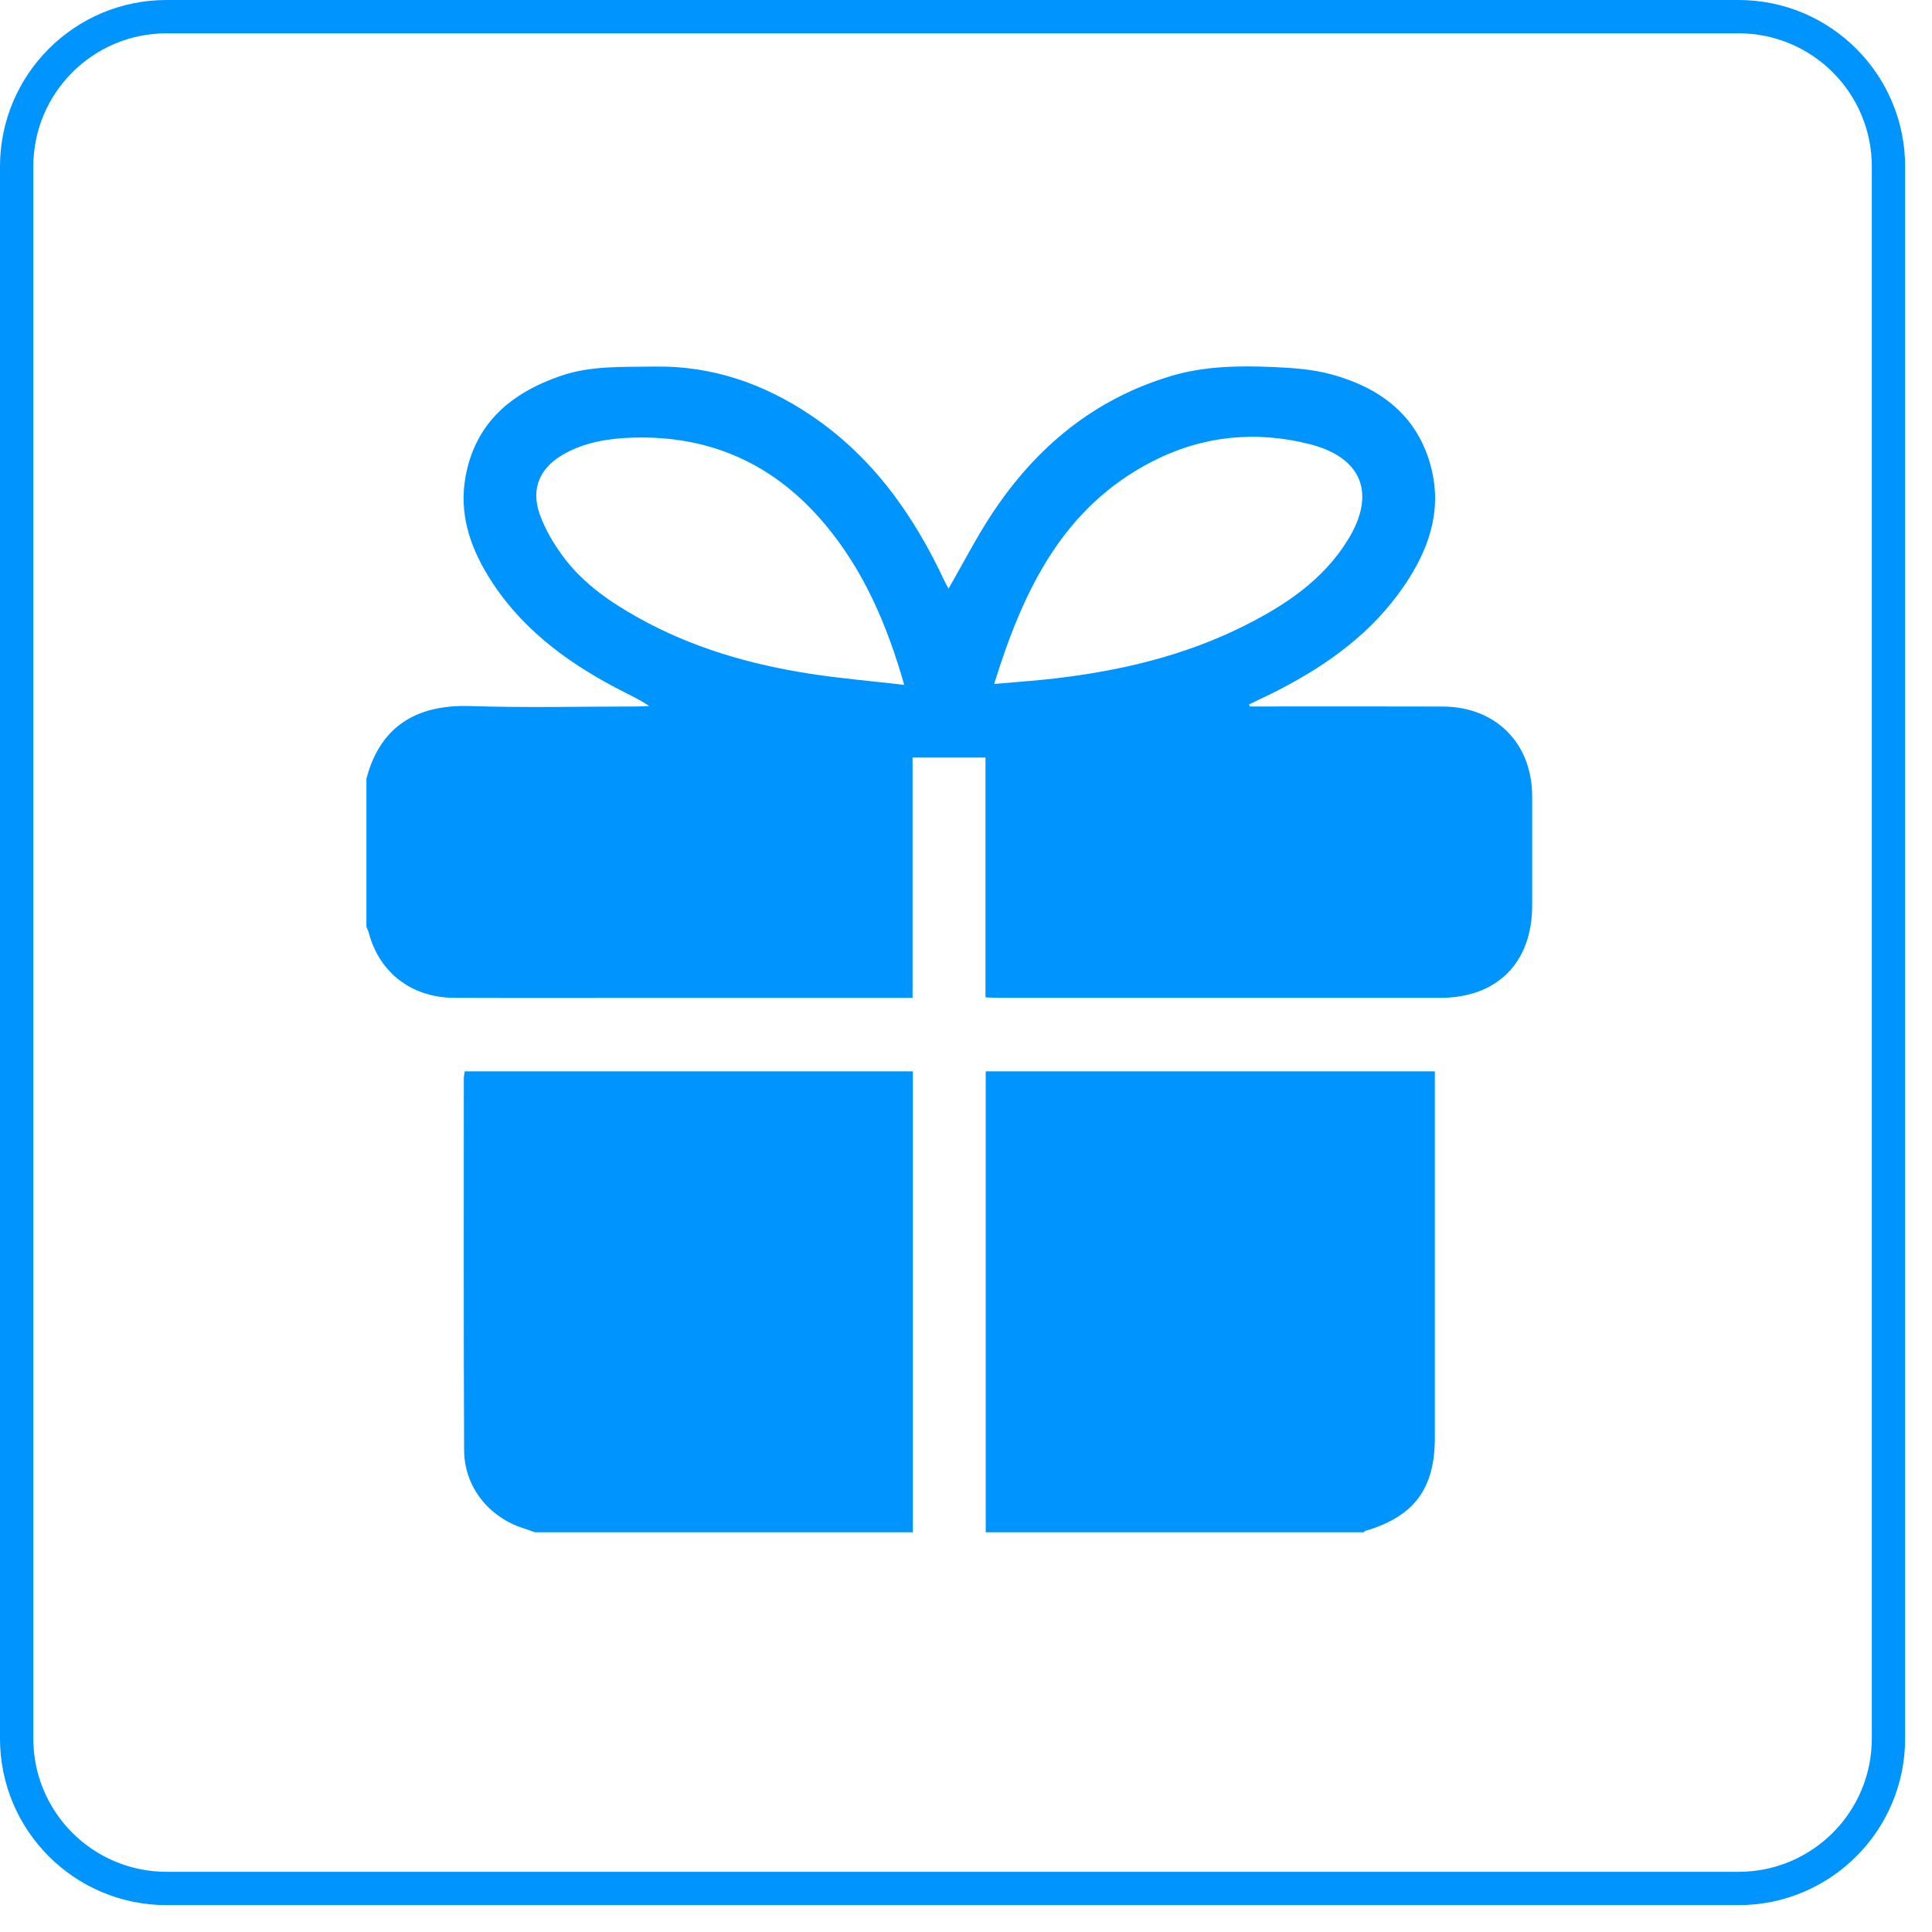
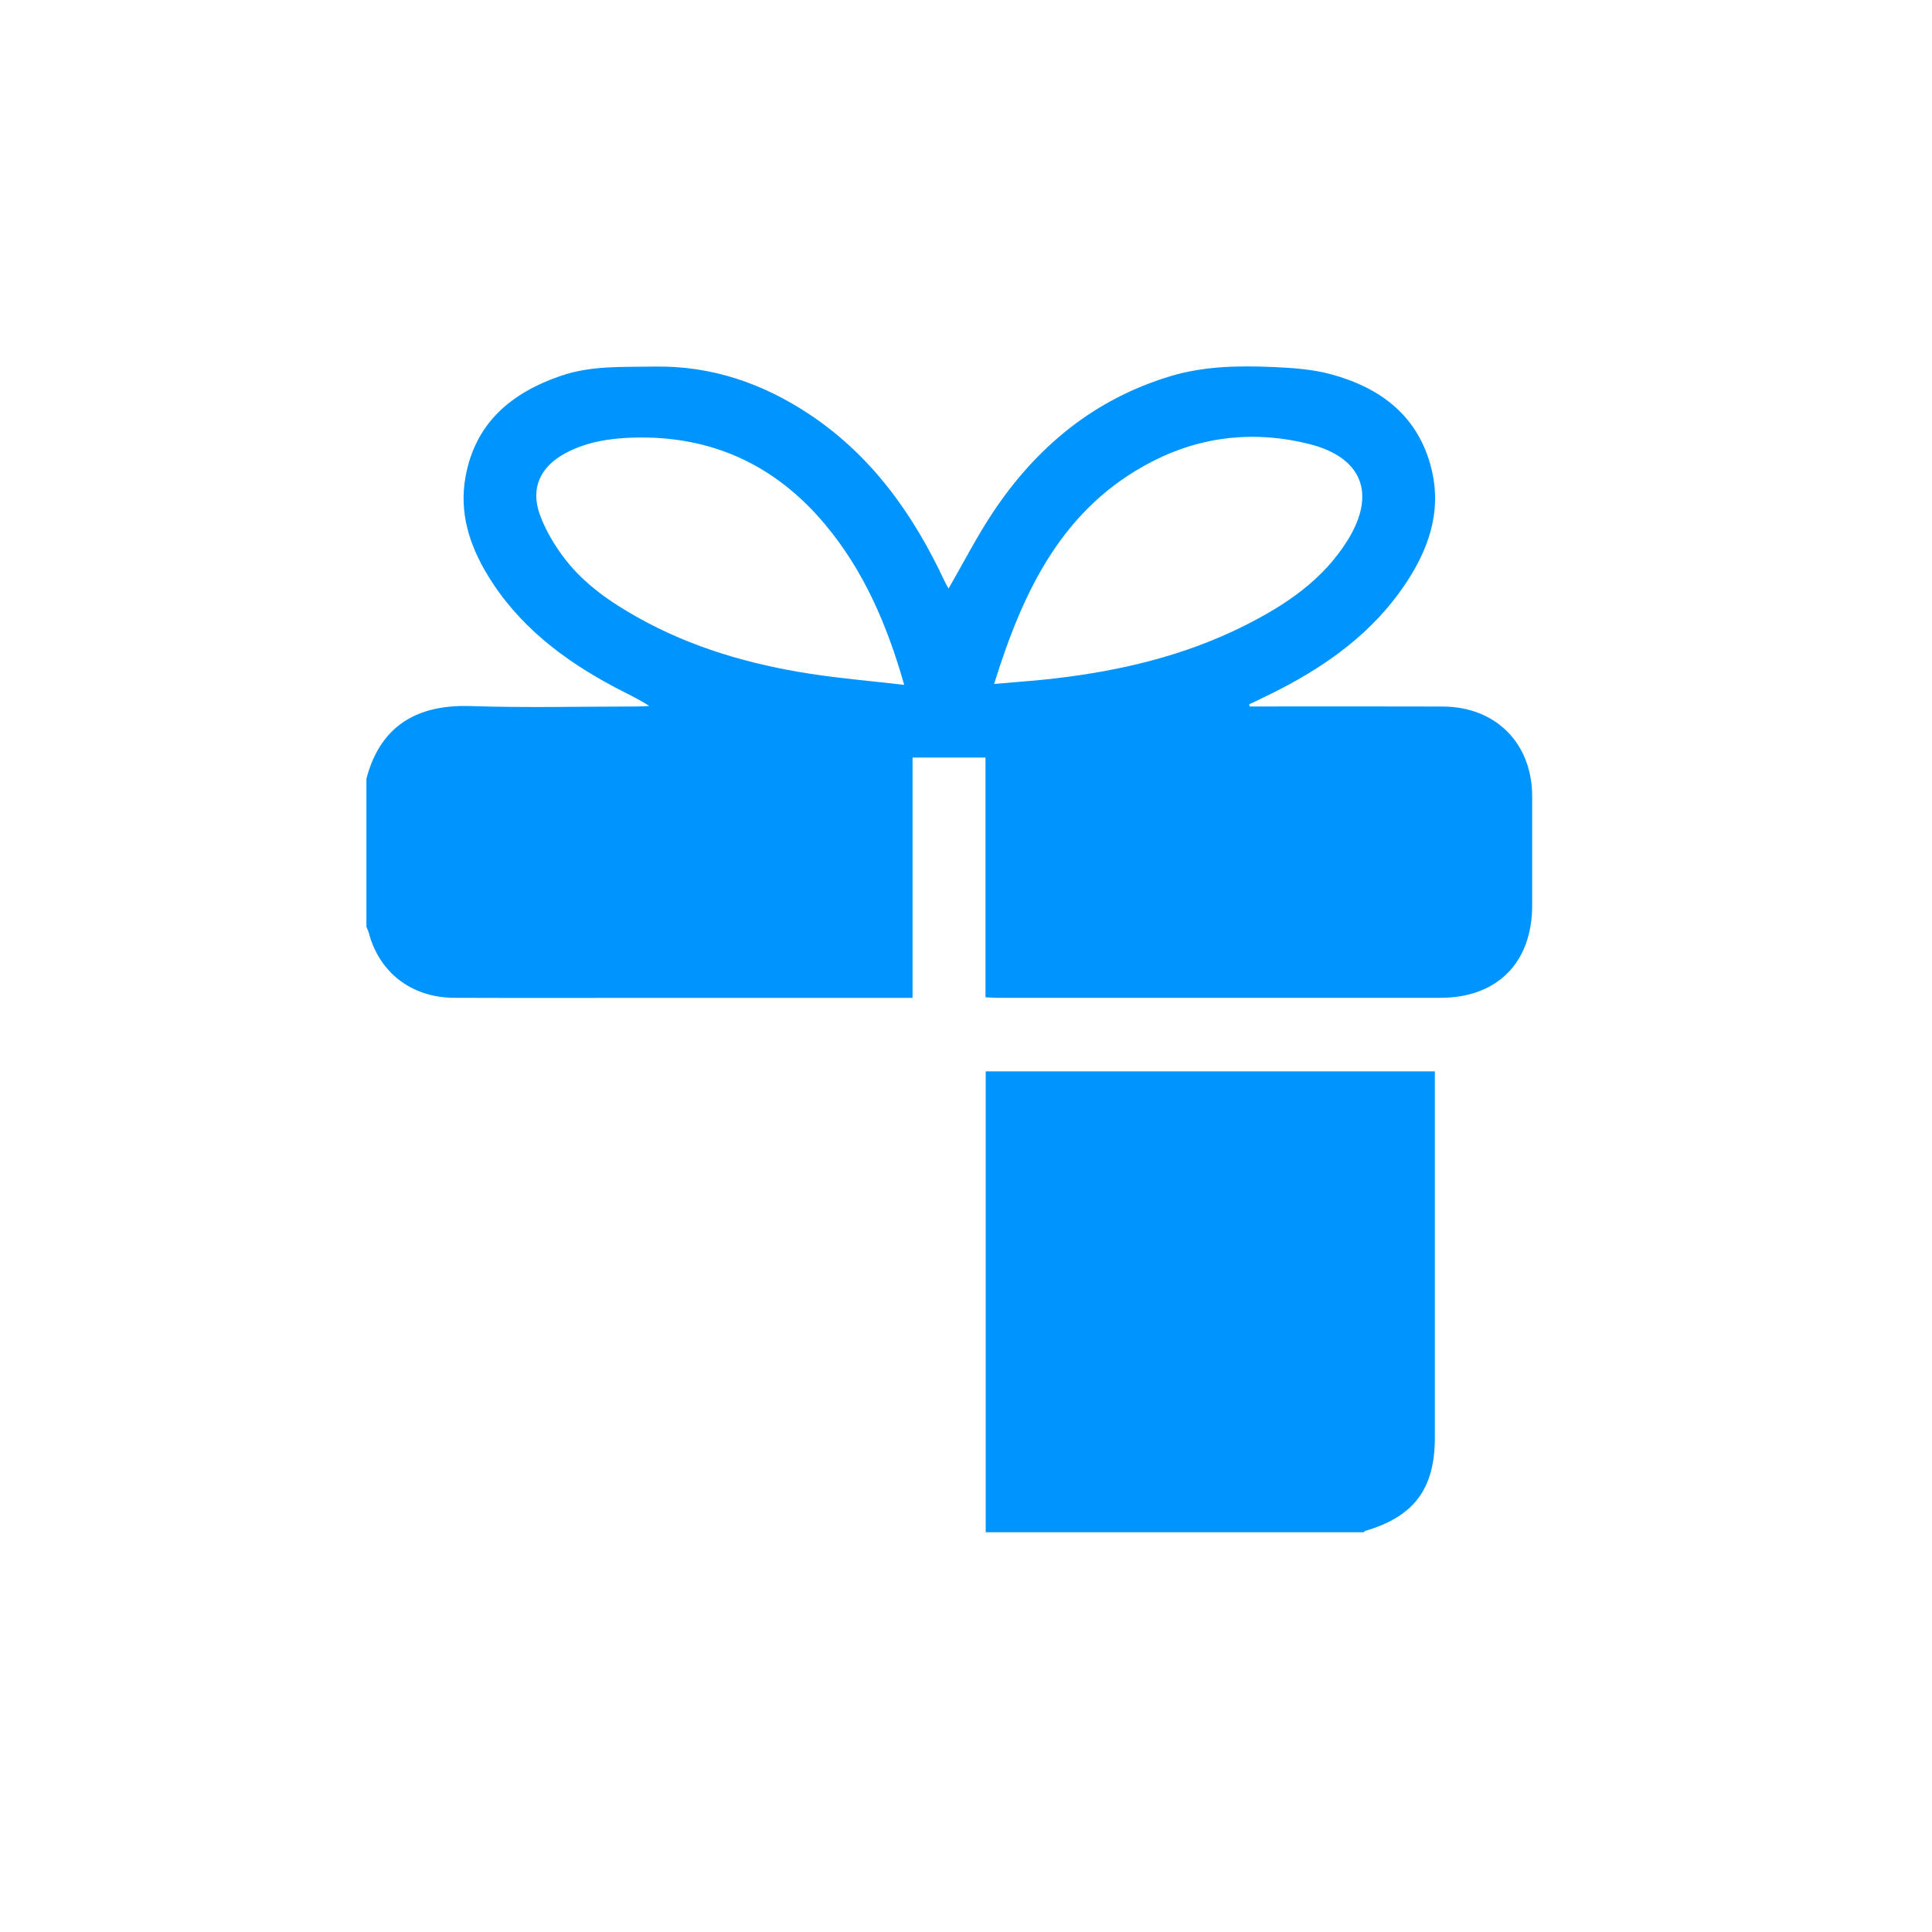
<svg xmlns="http://www.w3.org/2000/svg" width="58" height="58" viewBox="0 0 58 58" fill="none">
-   <path fill-rule="evenodd" clip-rule="evenodd" d="M52.193 1H5C2.791 1 1 2.791 1 5V52.193C1 54.402 2.791 56.193 5 56.193H52.193C54.402 56.193 56.193 54.402 56.193 52.193V5C56.193 2.791 54.402 1 52.193 1ZM5 0C2.239 0 0 2.239 0 5V52.193C0 54.954 2.239 57.193 5 57.193H52.193C54.954 57.193 57.193 54.954 57.193 52.193V5C57.193 2.239 54.954 0 52.193 0H5Z" fill="#0094FF" />
  <path d="M11 27.821C11 26.341 11 24.86 11 23.379C11.454 21.637 12.711 21.15 14.128 21.197C15.801 21.251 17.477 21.21 19.152 21.209C19.265 21.209 19.378 21.199 19.491 21.194C19.151 20.972 18.809 20.818 18.478 20.643C16.925 19.822 15.557 18.785 14.632 17.254C14.087 16.353 13.783 15.38 13.974 14.32C14.266 12.698 15.345 11.795 16.837 11.283C17.753 10.968 18.698 11.022 19.641 11.005C21.366 10.975 22.913 11.512 24.326 12.456C26.181 13.697 27.42 15.447 28.353 17.439C28.393 17.525 28.442 17.606 28.477 17.67C28.922 16.898 29.32 16.116 29.803 15.39C31.11 13.425 32.835 11.989 35.132 11.295C36.144 10.989 37.176 10.975 38.211 11.018C38.798 11.043 39.4 11.084 39.962 11.237C41.46 11.644 42.591 12.501 42.976 14.086C43.292 15.384 42.871 16.539 42.145 17.599C41.194 18.988 39.876 19.946 38.399 20.707C38.103 20.86 37.8 20.999 37.501 21.145L37.517 21.209C37.638 21.209 37.759 21.209 37.88 21.209C39.691 21.209 41.502 21.204 43.314 21.211C44.907 21.218 45.993 22.313 45.997 23.902C45.999 24.995 45.998 26.088 45.997 27.182C45.996 28.899 44.948 29.956 43.236 29.956C38.816 29.958 34.396 29.957 29.975 29.956C29.855 29.956 29.735 29.946 29.585 29.94V22.742H27.396V29.957H26.963C24.56 29.957 22.156 29.957 19.752 29.957C17.713 29.957 15.674 29.963 13.634 29.955C12.359 29.95 11.386 29.199 11.072 28.006C11.055 27.943 11.024 27.883 11 27.821ZM27.145 20.56C26.624 18.734 25.922 17.116 24.759 15.731C23.258 13.943 21.337 13.066 18.998 13.138C18.301 13.159 17.615 13.265 16.986 13.599C16.227 14.001 15.916 14.648 16.207 15.45C16.382 15.931 16.66 16.394 16.975 16.8C17.555 17.546 18.328 18.078 19.149 18.538C20.768 19.445 22.522 19.95 24.343 20.23C25.252 20.37 26.169 20.447 27.145 20.56ZM29.844 20.533C30.49 20.475 31.079 20.436 31.665 20.368C33.643 20.137 35.563 19.684 37.355 18.786C38.589 18.167 39.724 17.411 40.467 16.202C41.318 14.817 40.891 13.734 39.319 13.334C37.691 12.92 36.094 13.085 34.603 13.848C31.893 15.235 30.713 17.738 29.844 20.533Z" fill="#0094FF" />
-   <path d="M16.058 46C15.942 45.959 15.828 45.916 15.711 45.879C14.671 45.546 13.938 44.628 13.933 43.54C13.916 39.818 13.924 36.096 13.924 32.375C13.924 32.309 13.94 32.244 13.951 32.163H27.405V46H16.058Z" fill="#0094FF" />
-   <path d="M29.592 46V32.163H43.075V32.579C43.075 36.108 43.075 39.636 43.075 43.164C43.075 44.693 42.453 45.525 40.99 45.958C40.971 45.964 40.956 45.986 40.939 46H29.592Z" fill="#0094FF" />
+   <path d="M29.592 46V32.163H43.075V32.579C43.075 36.108 43.075 39.636 43.075 43.164C43.075 44.693 42.453 45.525 40.99 45.958C40.971 45.964 40.956 45.986 40.939 46H29.592" fill="#0094FF" />
</svg>